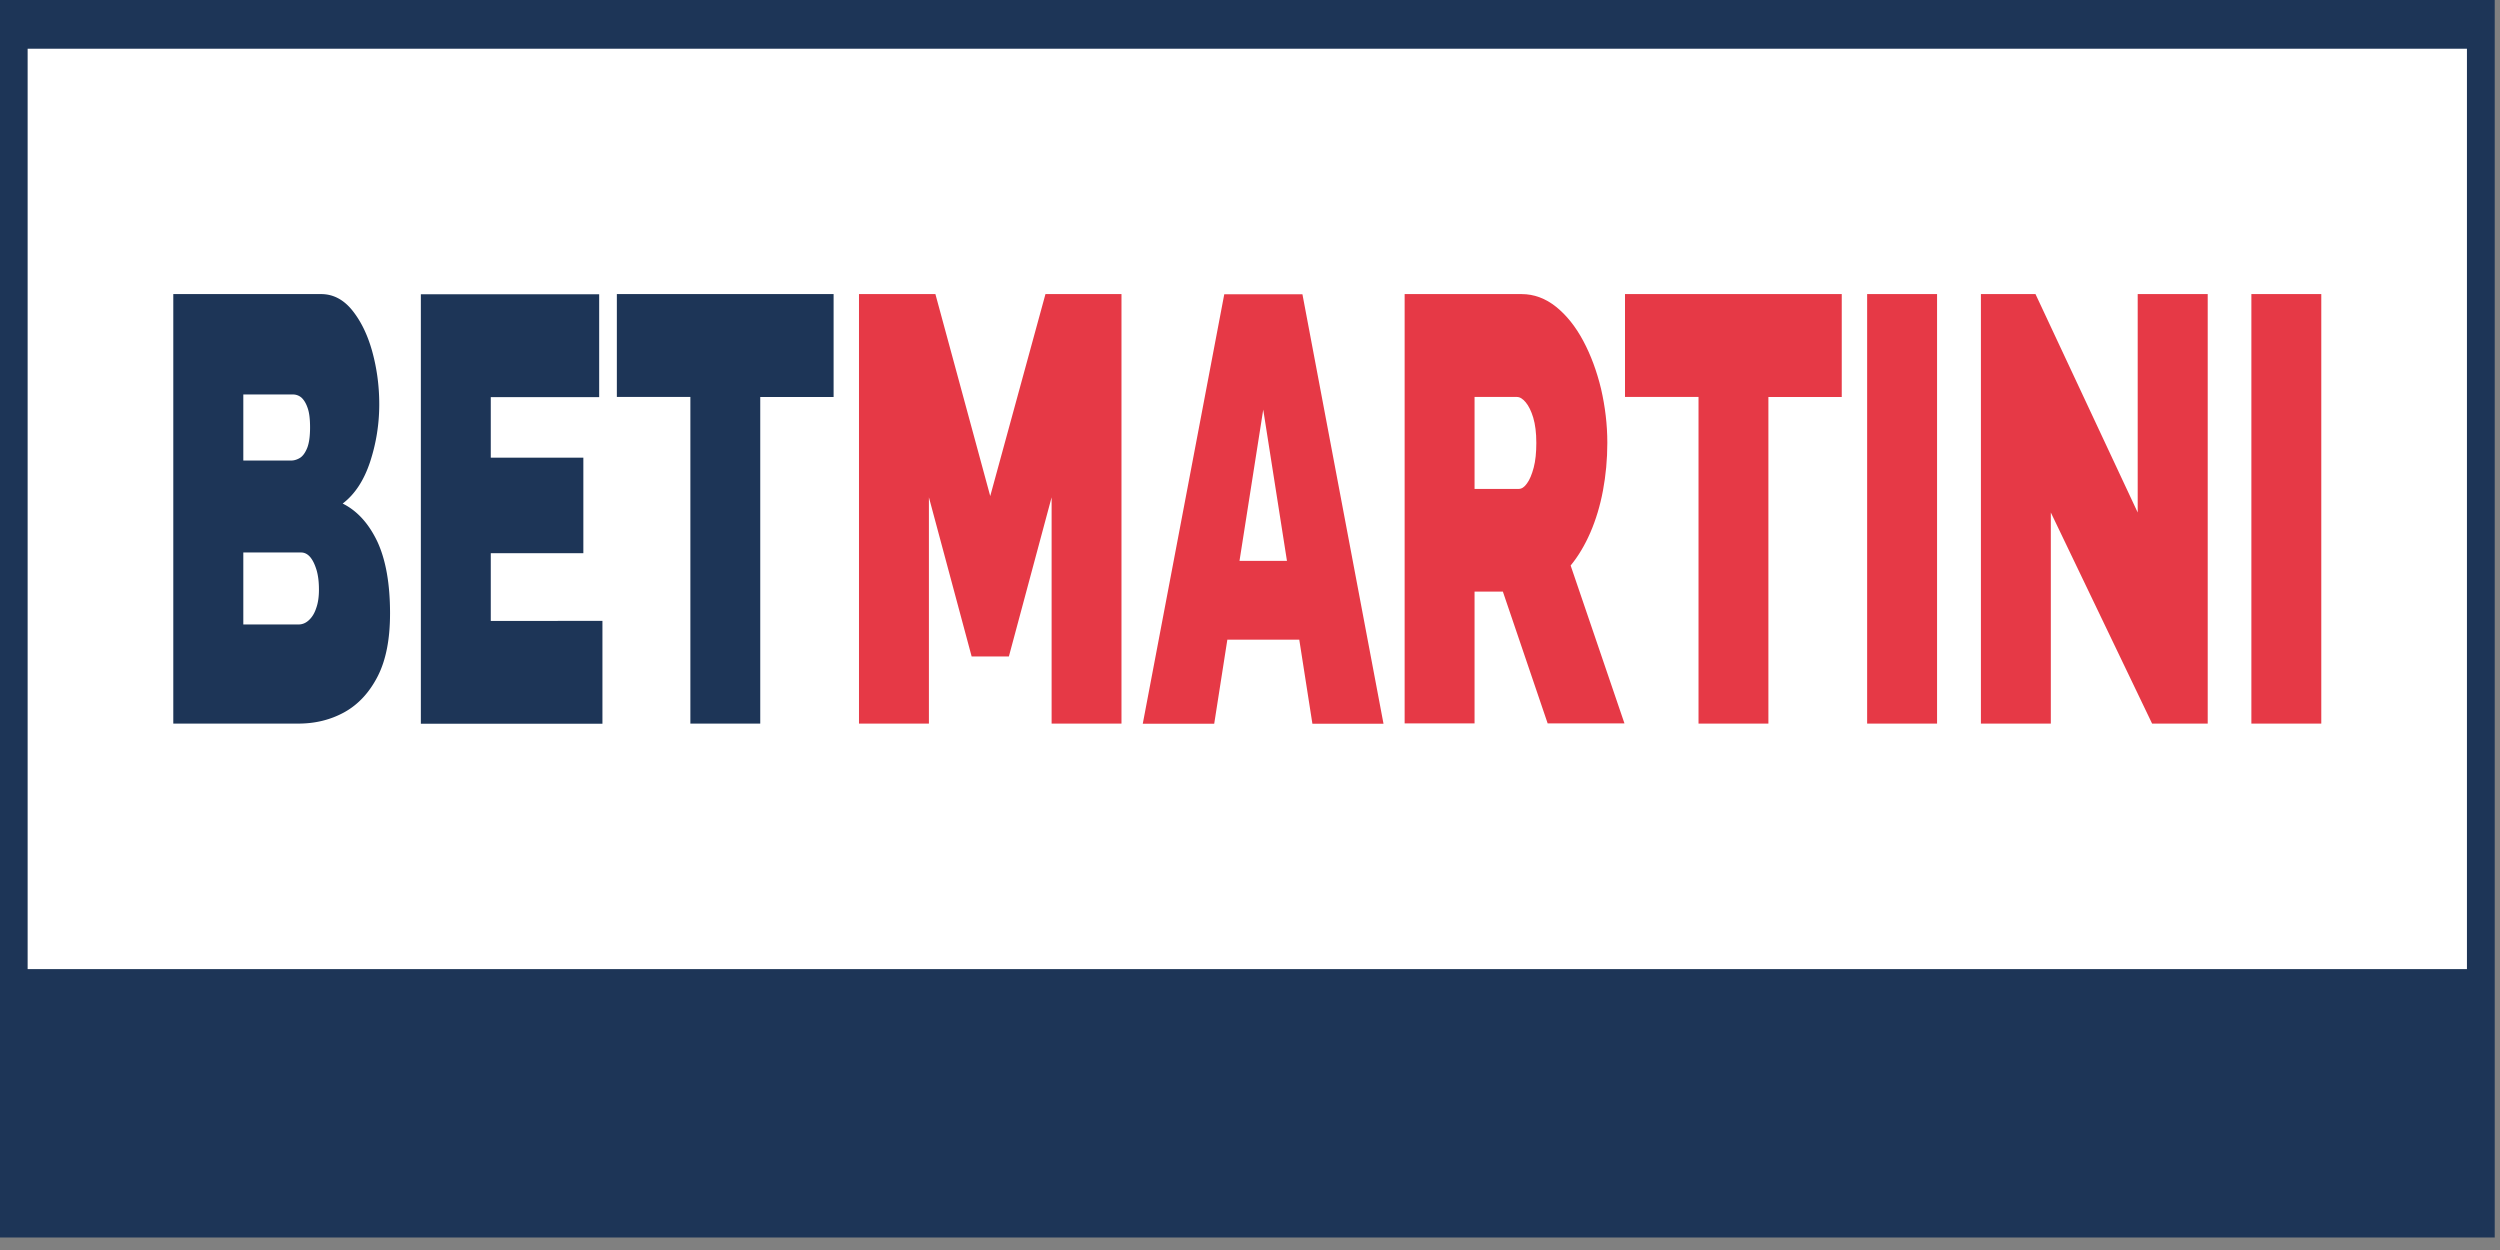
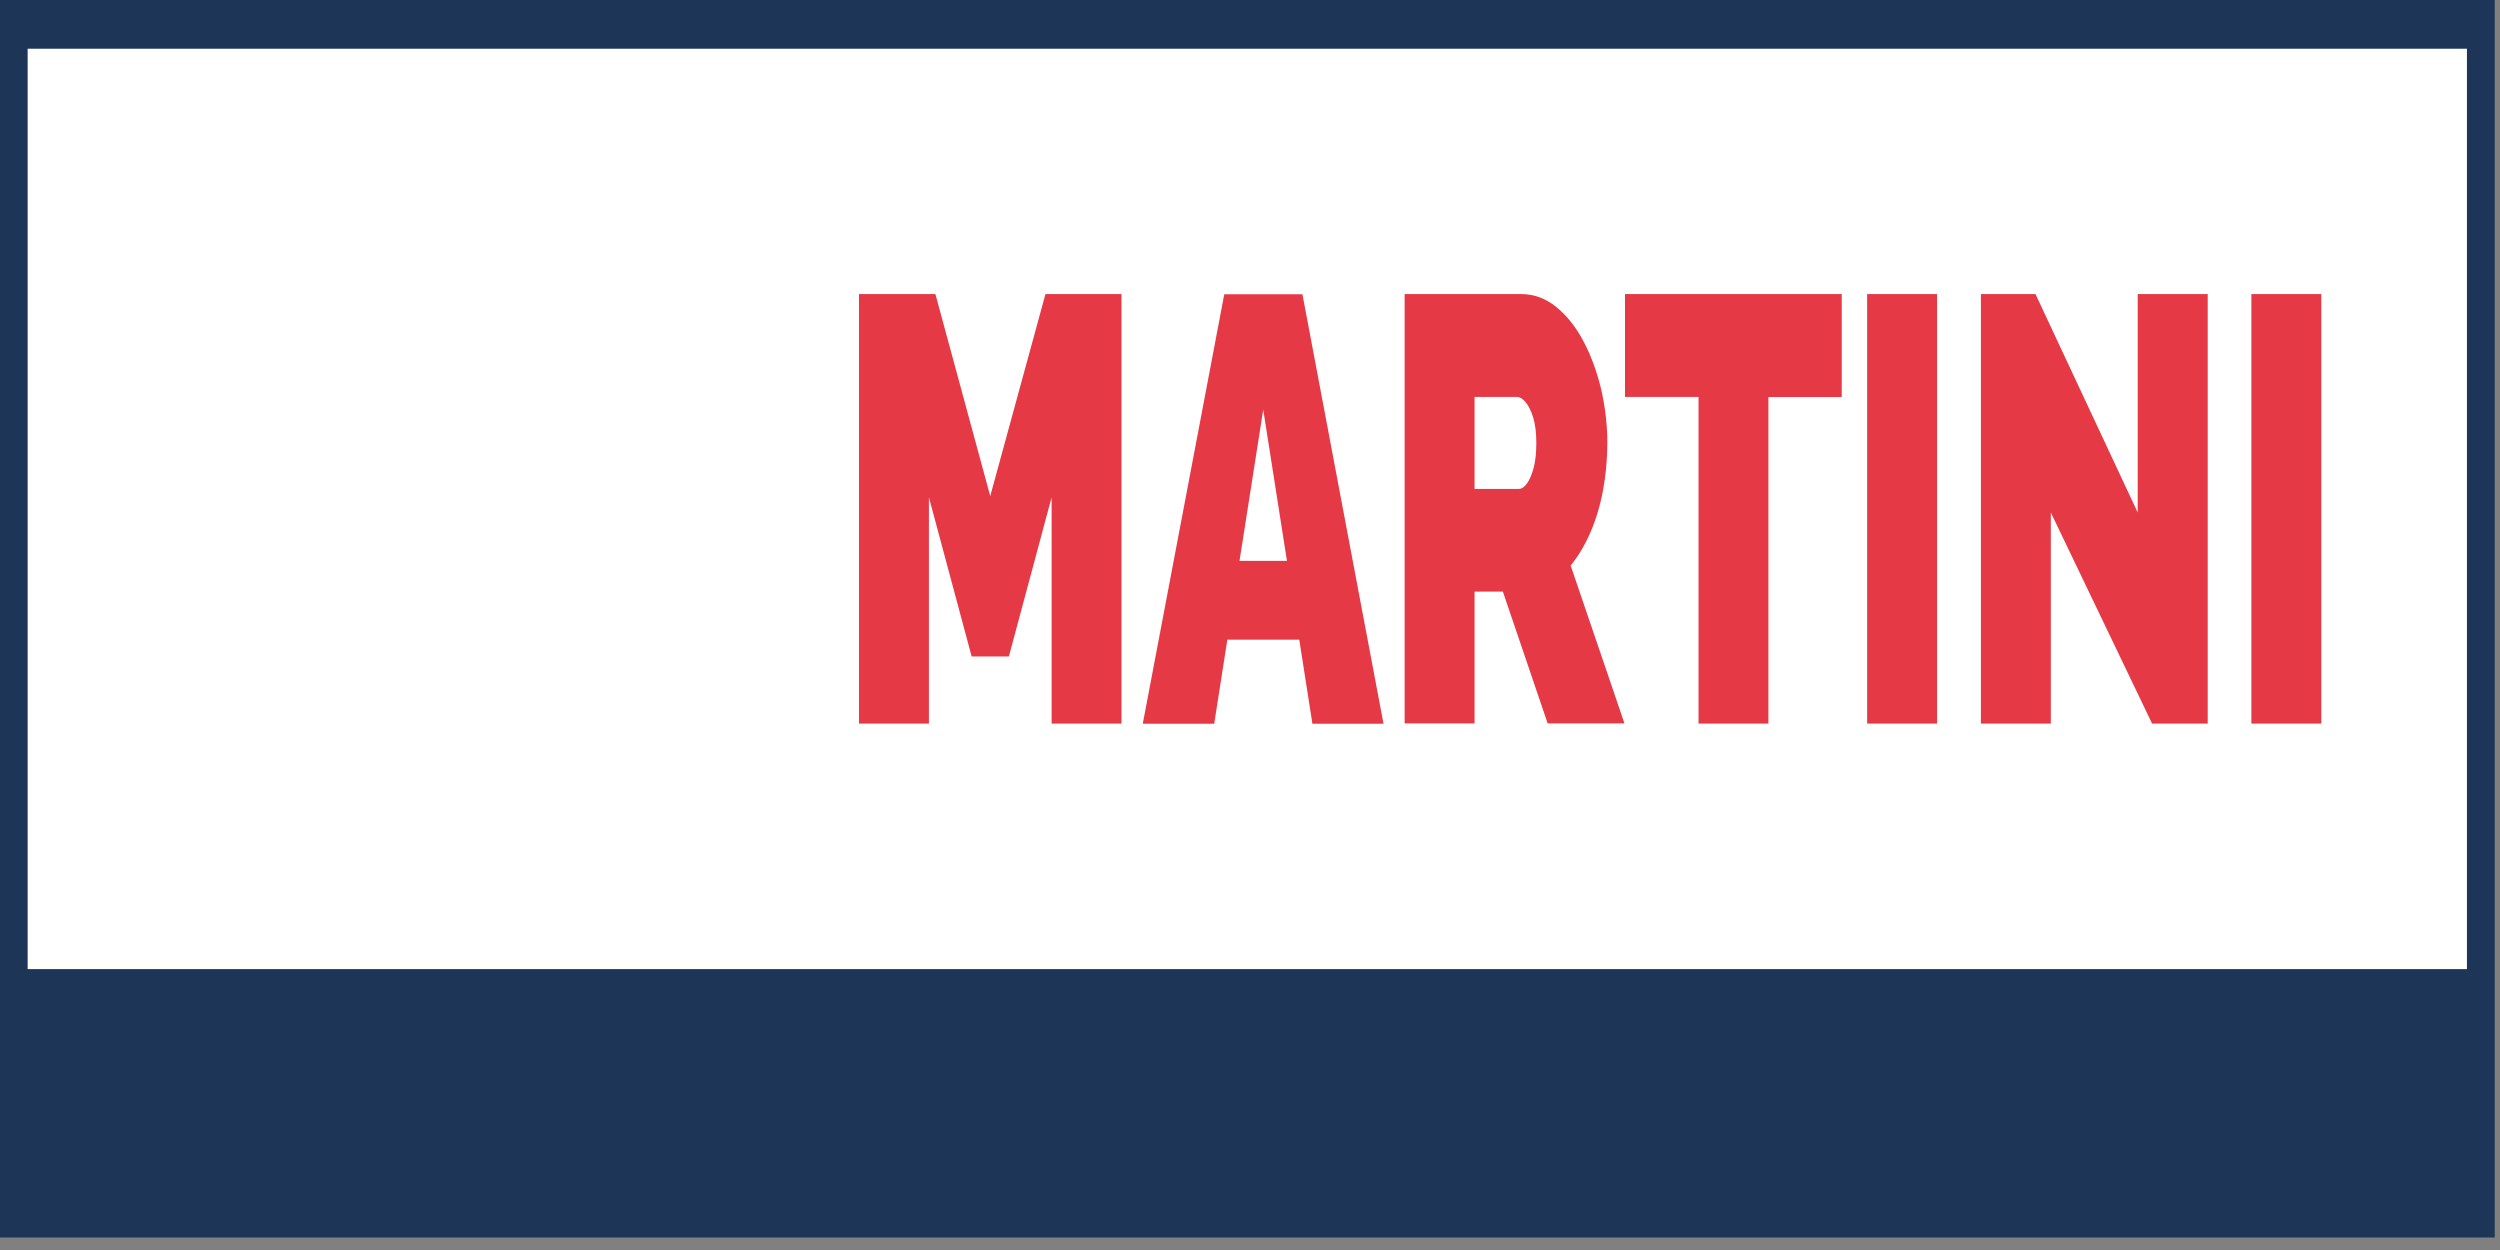
<svg xmlns="http://www.w3.org/2000/svg" width="200" height="100">
  <rect width="100%" height="100%" fill="#808080" stroke="none" />
  <path d="M199.578 0H0v99h199.578Zm0 0" style="stroke:none;fill-rule:nonzero;fill:#1d3557;fill-opacity:1" />
  <path d="M197.355 3.898H2.211v73.63h195.144Zm0 0" style="stroke:none;fill-rule:nonzero;fill:#fff;fill-opacity:1" />
-   <path d="M31.203 49.086c0 2.07-.332 3.742-.992 5.027-.66 1.285-1.543 2.242-2.652 2.86-1.11.613-2.34.914-3.676.914h-10.02v-34.36h11.825c.957 0 1.785.43 2.48 1.285.695.86 1.238 1.958 1.613 3.317.371 1.355.559 2.758.559 4.215 0 1.586-.246 3.113-.73 4.597-.493 1.489-1.22 2.602-2.196 3.344 1.172.586 2.086 1.602 2.773 3.043.676 1.457 1.016 3.371 1.016 5.758ZM19.465 31.57v5.274h3.816c.246 0 .489-.074.719-.215.23-.145.422-.414.578-.8.152-.388.227-.93.227-1.642 0-.644-.059-1.16-.188-1.53-.125-.372-.285-.641-.48-.829a1.032 1.032 0 0 0-.68-.27h-3.992Zm6.05 15.586c0-.586-.058-1.086-.183-1.527-.129-.43-.289-.785-.5-1.043-.215-.258-.46-.387-.746-.387h-4.621v5.758h4.418c.305 0 .582-.113.828-.344.246-.226.45-.543.586-.968.152-.415.219-.918.219-1.489ZM48.195 49.672v8.226H33.668V23.543h14.266v8.227h-8.672v4.843h7.406v7.645h-7.406v5.414ZM66.68 31.758h-5.86v26.129h-5.59v-26.13h-5.882v-8.23h17.34v8.23Zm0 0" style="stroke:none;fill-rule:nonzero;fill:#1d3557;fill-opacity:1" />
  <path d="M84.129 57.887V39.785l-3.418 12.73h-2.98l-3.418-12.73v18.102h-5.594v-34.36h6.113l4.387 16.16 4.418-16.16h6.082v34.36ZM97.941 23.543h6.254l6.485 34.355h-5.688l-1.05-6.726h-5.754l-1.051 6.726h-5.715Zm5.016 21.328-1.898-12.101L99.16 44.87ZM112.371 57.887v-34.36h9.36c.988 0 1.914.344 2.753 1.016.836.672 1.567 1.586 2.176 2.727.61 1.144 1.086 2.43 1.426 3.843.328 1.43.5 2.86.5 4.317 0 1.328-.121 2.597-.348 3.812-.23 1.23-.57 2.344-1.008 3.36-.44 1.011-.968 1.898-1.578 2.64l4.305 12.63h-6.144l-3.583-10.544h-2.265v10.543h-5.594Zm5.602-18.774h3.527c.23 0 .45-.14.66-.441.211-.285.39-.715.535-1.258.145-.543.211-1.215.211-1.984 0-.817-.086-1.473-.246-2.016-.16-.527-.363-.941-.601-1.227-.239-.289-.473-.43-.704-.43h-3.39v7.356ZM147.332 31.758h-5.86v26.129h-5.59v-26.13H130v-8.23h17.34v8.23ZM149.371 57.887v-34.36h5.594v34.36ZM164.066 41v16.887h-5.593v-34.36h4.367L171.016 41V23.527h5.601v34.36h-4.449ZM180.11 57.887v-34.36h5.593v34.36Zm0 0" style="stroke:none;fill-rule:nonzero;fill:#e63946;fill-opacity:1" />
</svg>